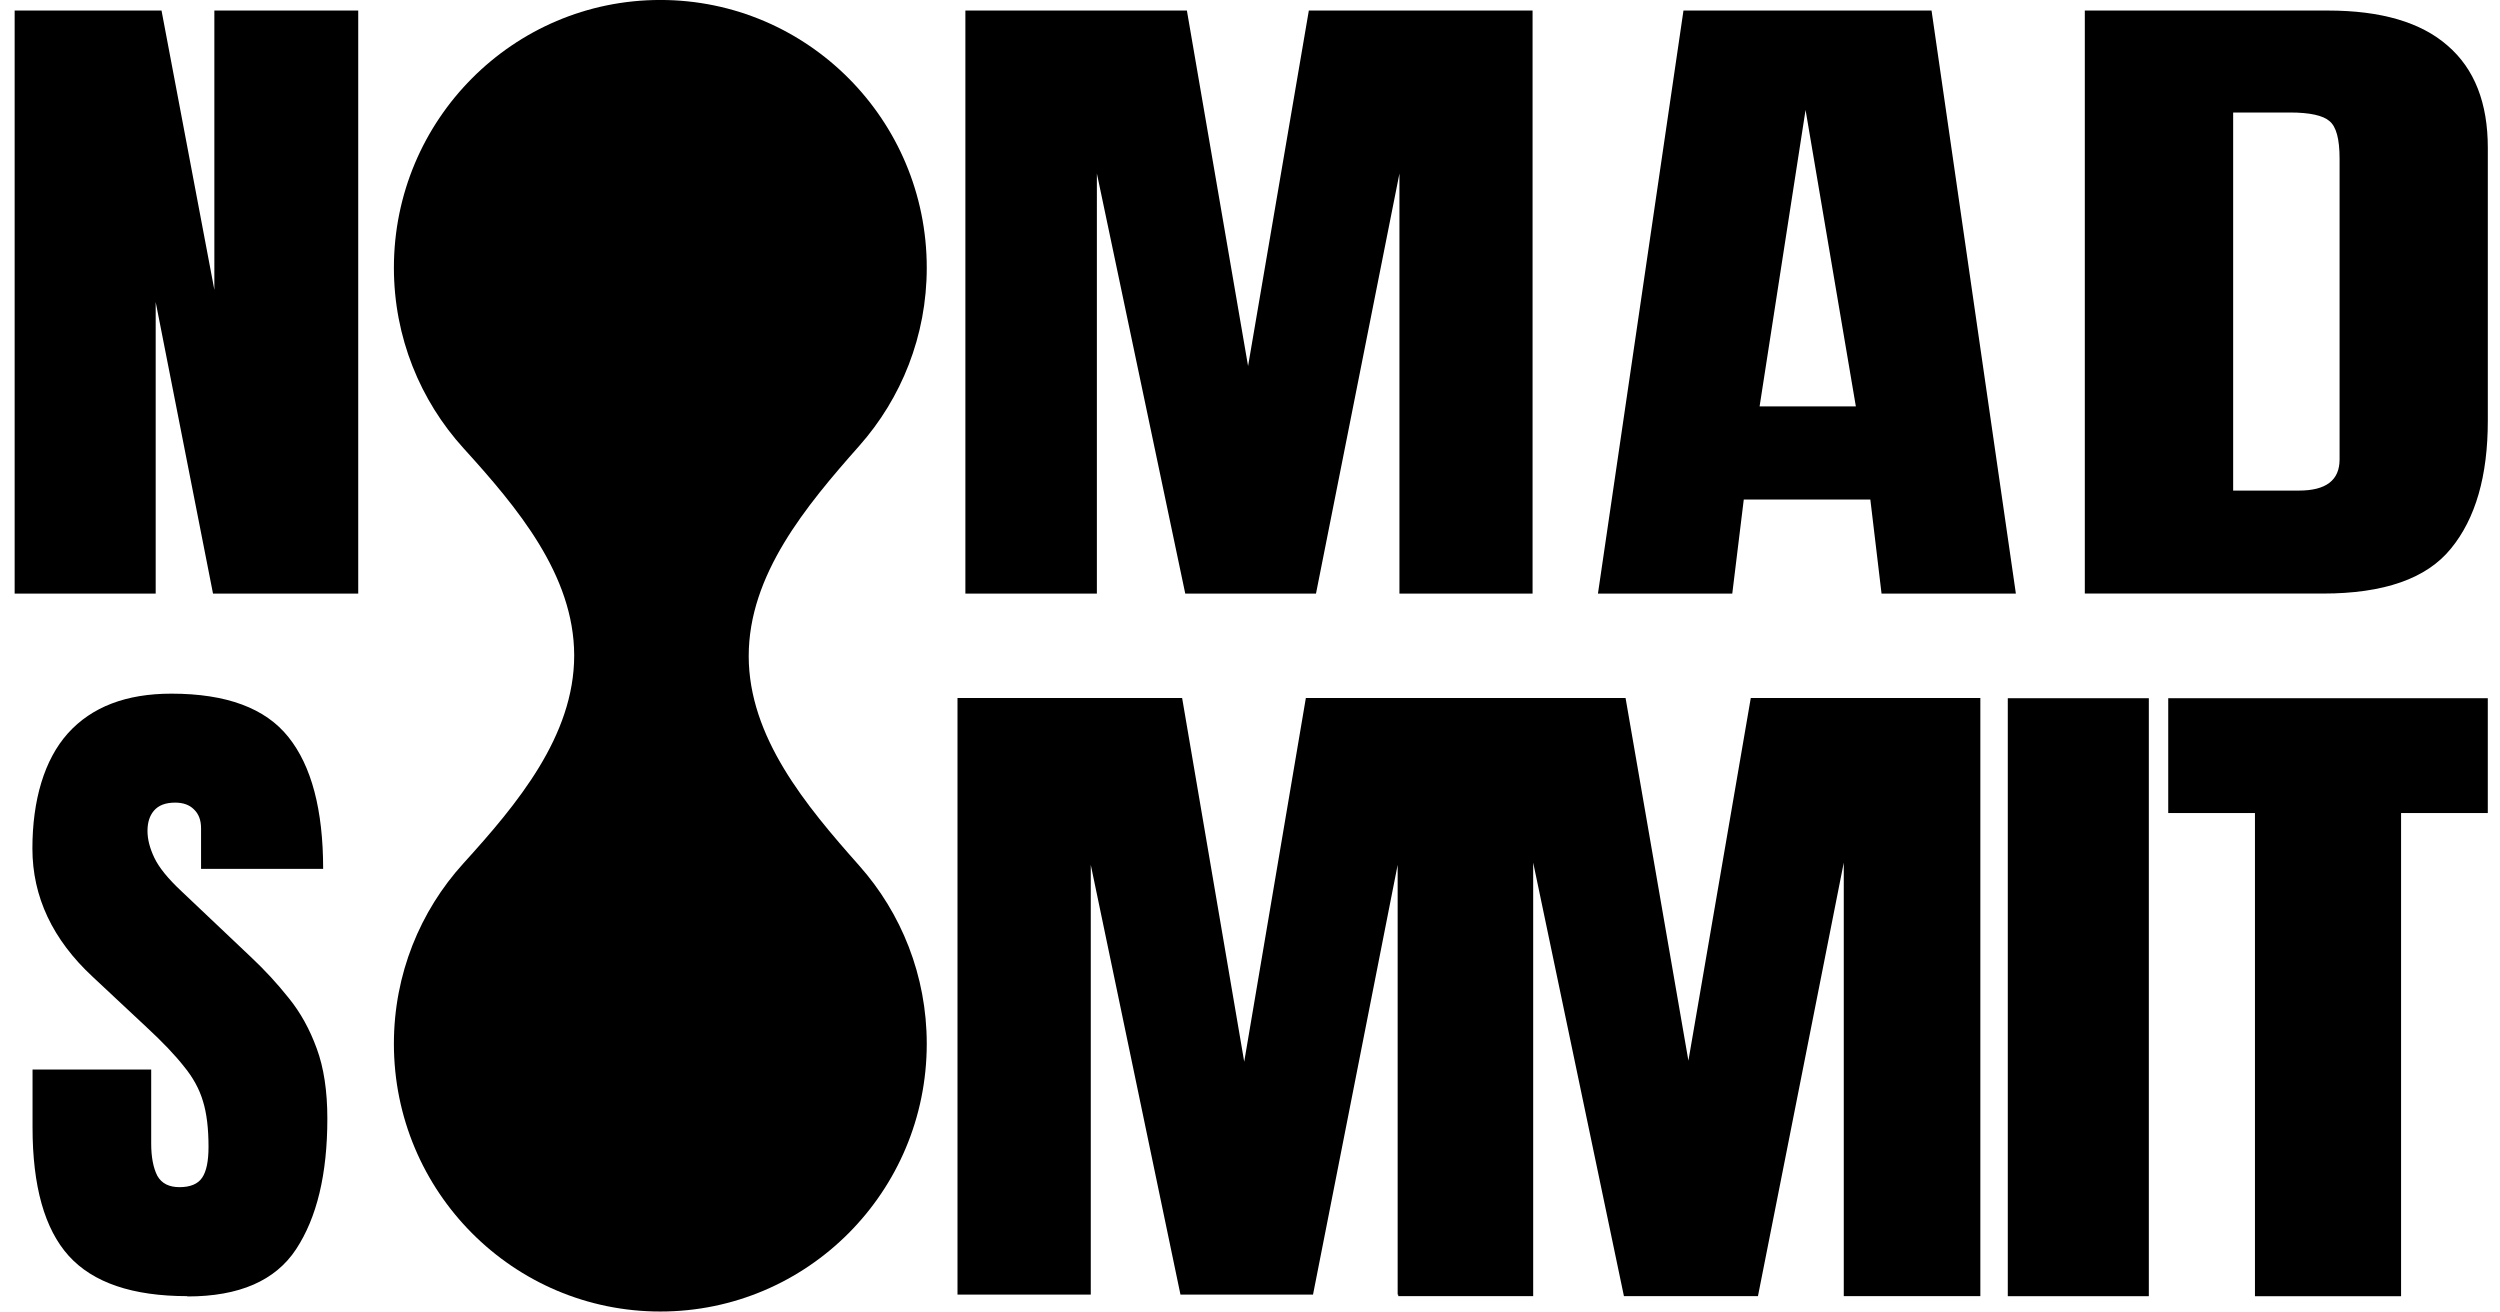
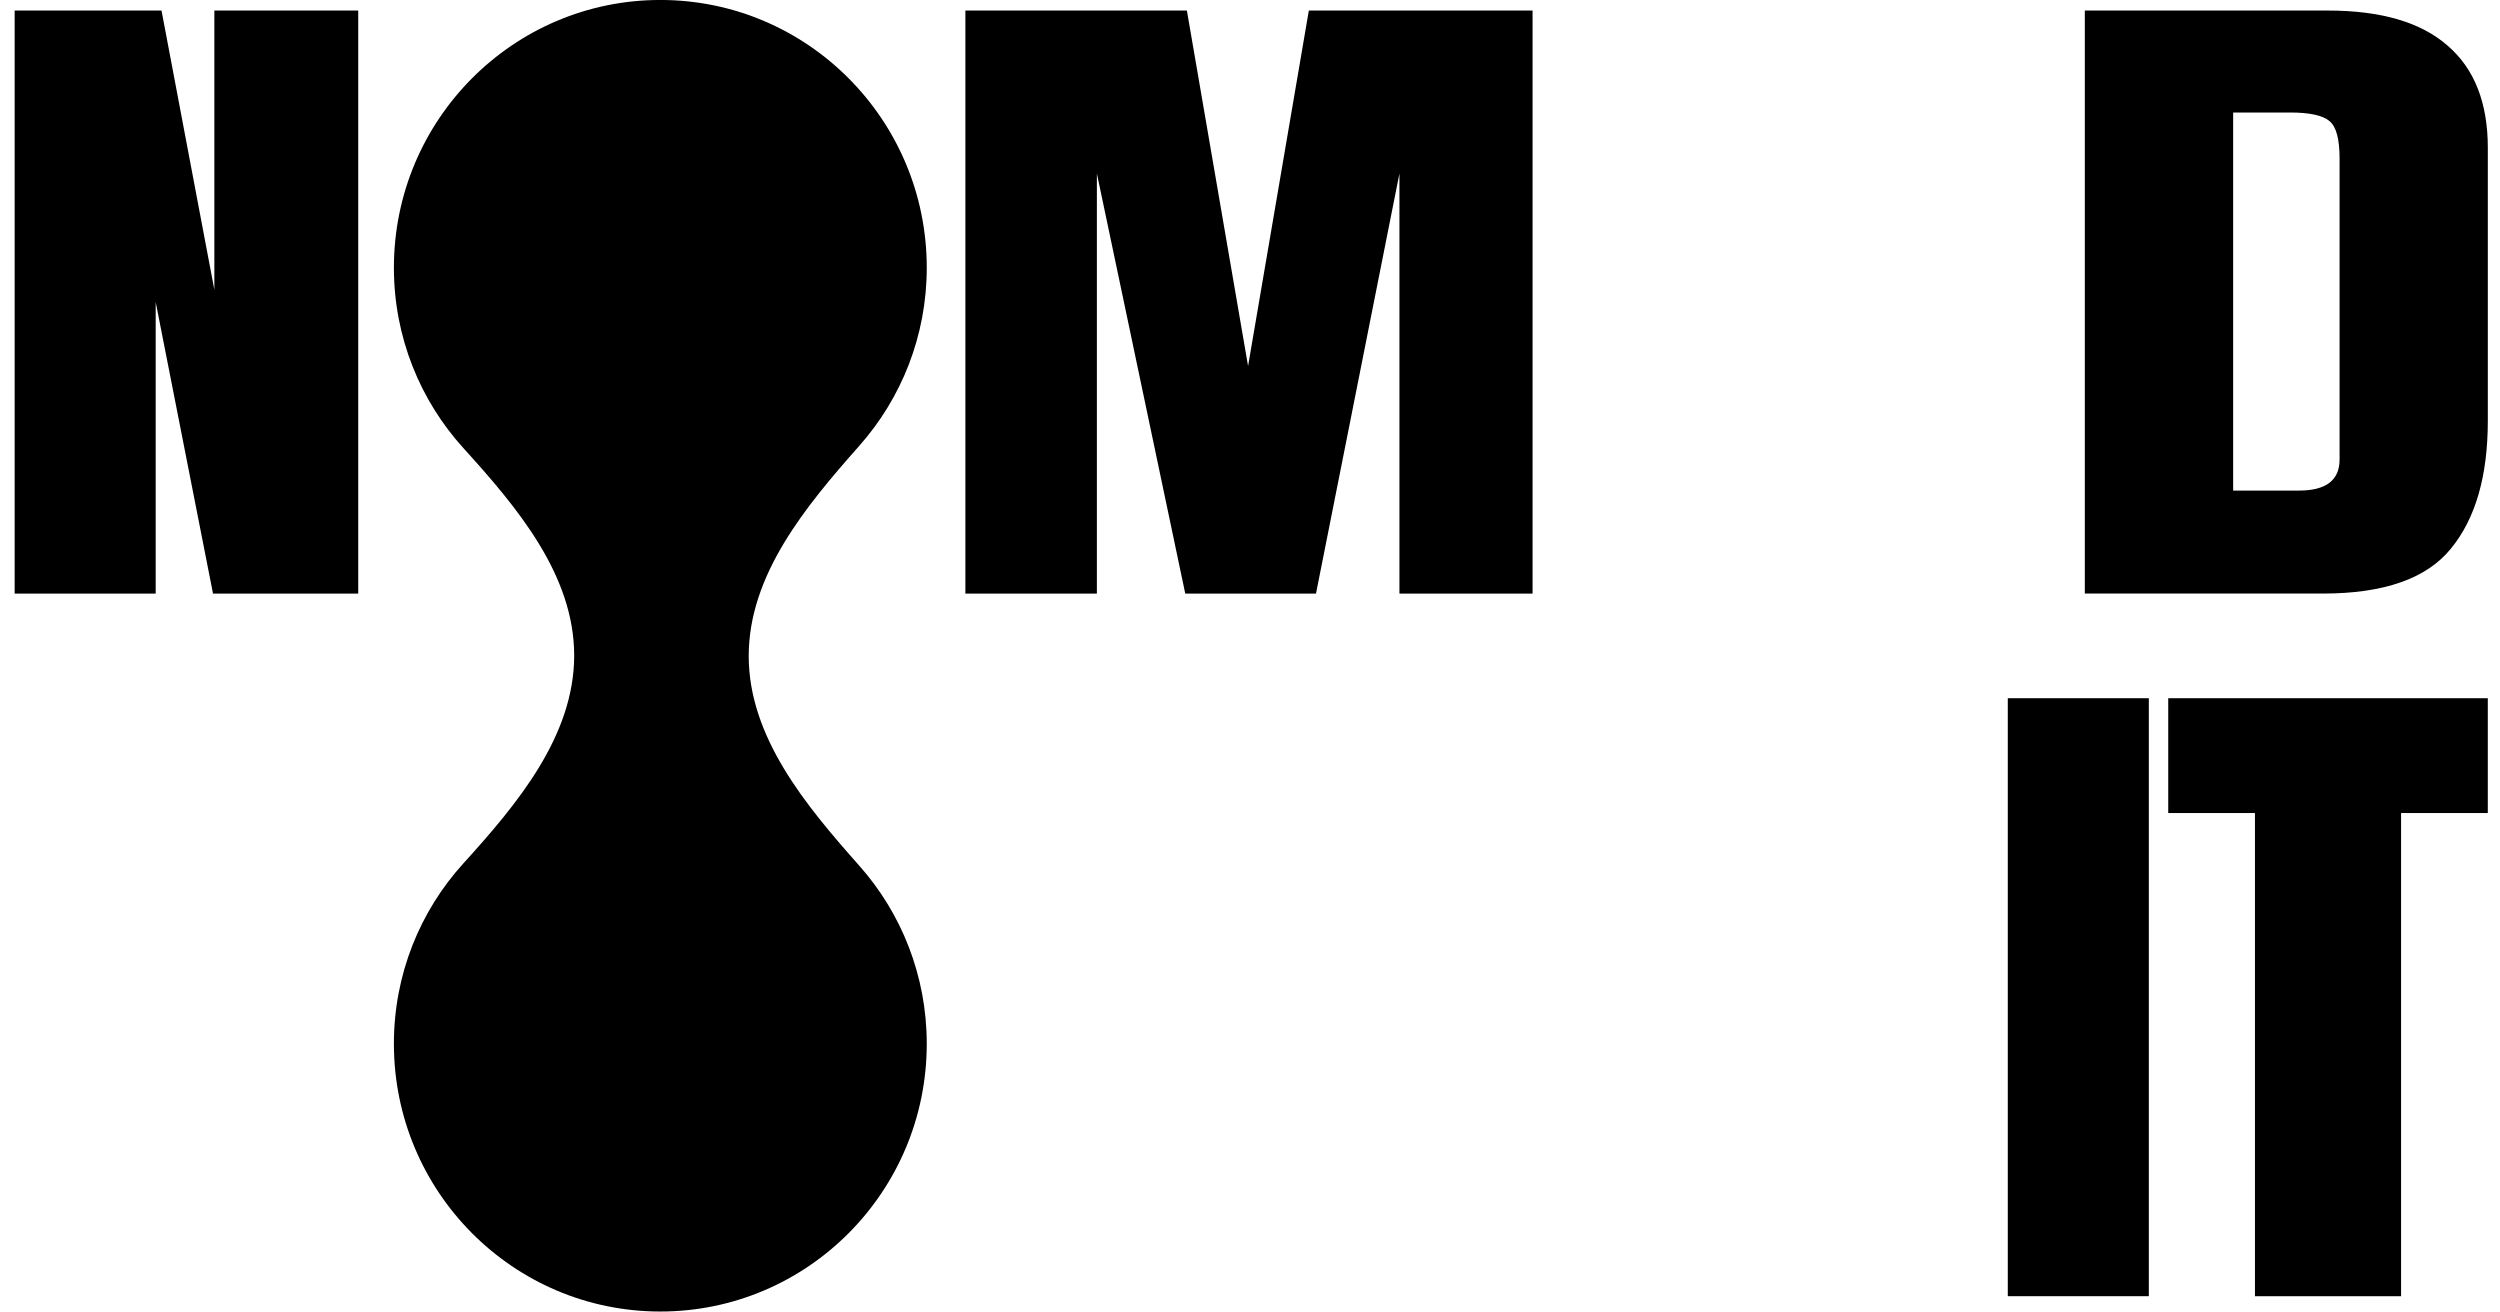
<svg xmlns="http://www.w3.org/2000/svg" id="Ebene_1" baseProfile="tiny" version="1.2" viewBox="0 0 1024 537.2">
  <polygon points="6 243.13 6 4.32 66.16 4.32 87.8 118.71 87.8 4.32 146.73 4.32 146.73 243.13 87.25 243.13 63.77 123.73 63.77 243.13 6 243.13" />
  <path d="M306.67,268.75c0-33.31,23.35-61.36,45.36-86.22,17.12-19.35,27.57-44.88,27.57-72.87,0-60.56-48.85-109.67-109.13-109.67s-109.13,49.11-109.13,109.67c0,28.47,10.82,54.44,28.49,73.91,22.07,24.31,45.3,51.93,45.36,84.87,0,33-23.29,60.87-45.42,85.24-17.67,19.47-28.43,45.37-28.43,73.85,0,60.56,48.85,109.67,109.13,109.67s109.13-49.11,109.13-109.67c0-27.98-10.45-53.58-27.63-72.93-21.95-24.74-45.24-52.66-45.3-85.85Z" />
  <rect x="822.39" y="285.99" width="57.77" height="244.93" />
  <polygon points="923.63 530.93 923.63 333.02 888.11 333.02 888.11 285.99 1019 285.99 1019 333.02 983.48 333.02 983.48 530.93 923.63 530.93" />
-   <polygon points="717.12 285.9 691.57 434.45 665.83 285.9 534.88 285.9 509.63 434.88 484.2 285.9 392.19 285.9 392.19 530.28 446.78 530.28 446.78 354.24 483.52 530.28 537.81 530.28 572.48 354.24 572.48 530.28 572.72 530.28 572.72 530.89 627.99 530.89 627.99 353.32 665.16 530.89 720.06 530.89 755.21 353.32 755.21 530.89 811.15 530.89 811.15 285.9 717.12 285.9" />
-   <path d="M654.52,243.13L689.55,4.32h101.61l34.54,238.81h-55.02l-4.59-38.52h-51.84l-4.71,38.52h-55.02ZM720.73,166.47h39.43l-20.6-121.43-18.83,121.43Z" />
  <path d="M853.94,243.13V4.32h99.59c21.7,0,38.09,4.78,49.03,14.39,11,9.49,16.45,23.45,16.45,41.82v111.81c0,22.6-5.01,40.05-15.1,52.35-9.96,12.31-27.45,18.43-52.45,18.43h-97.51ZM914.64,200.94h27.02c11.07,0,16.63-4.23,16.63-12.74v-123.26c0-7.96-1.35-13.04-4.1-15.31-2.63-2.33-8.07-3.55-16.26-3.55h-23.23v154.8l-.06.06Z" />
  <polygon points="395.42 243.13 395.42 4.32 486.15 4.32 511.21 149.93 536.1 4.32 627.74 4.32 627.74 243.13 573.21 243.13 573.21 71.07 539.03 243.13 485.48 243.13 449.28 71.07 449.28 243.13 395.42 243.13" />
-   <path d="M76.73,530.9c-22.44,0-38.64-5.51-48.6-16.53-9.9-11.02-14.8-28.54-14.8-52.6v-23.7h48.6v30.31c0,5.57.86,9.98,2.51,13.23,1.77,3.12,4.77,4.65,9.11,4.65s7.52-1.29,9.23-3.86c1.77-2.57,2.63-6.8,2.63-12.68,0-7.41-.73-13.66-2.26-18.61-1.47-5.02-4.1-9.8-7.83-14.33-3.61-4.59-8.68-9.92-15.22-15.98l-22.07-20.64c-16.51-15.31-24.76-32.88-24.76-52.6s4.83-36.37,14.55-47.21c9.78-10.84,23.9-16.23,42.37-16.23,22.56,0,38.52,5.94,47.93,17.76,9.48,11.82,14.24,29.82,14.24,54.01h-50.01v-16.66c0-3.31-.98-5.88-2.93-7.72-1.83-1.84-4.4-2.76-7.7-2.76-3.91,0-6.79,1.1-8.68,3.31-1.77,2.08-2.63,4.84-2.63,8.27s.92,7.04,2.81,11.02c1.9,3.98,5.56,8.51,11.07,13.66l28.37,26.88c5.69,5.33,10.88,10.96,15.65,16.96,4.77,5.88,8.56,12.74,11.43,20.64,2.87,7.78,4.34,17.33,4.34,28.66,0,22.78-4.28,40.6-12.84,53.58-8.5,12.86-23.29,19.29-44.45,19.29l-.06-.12Z" />
</svg>